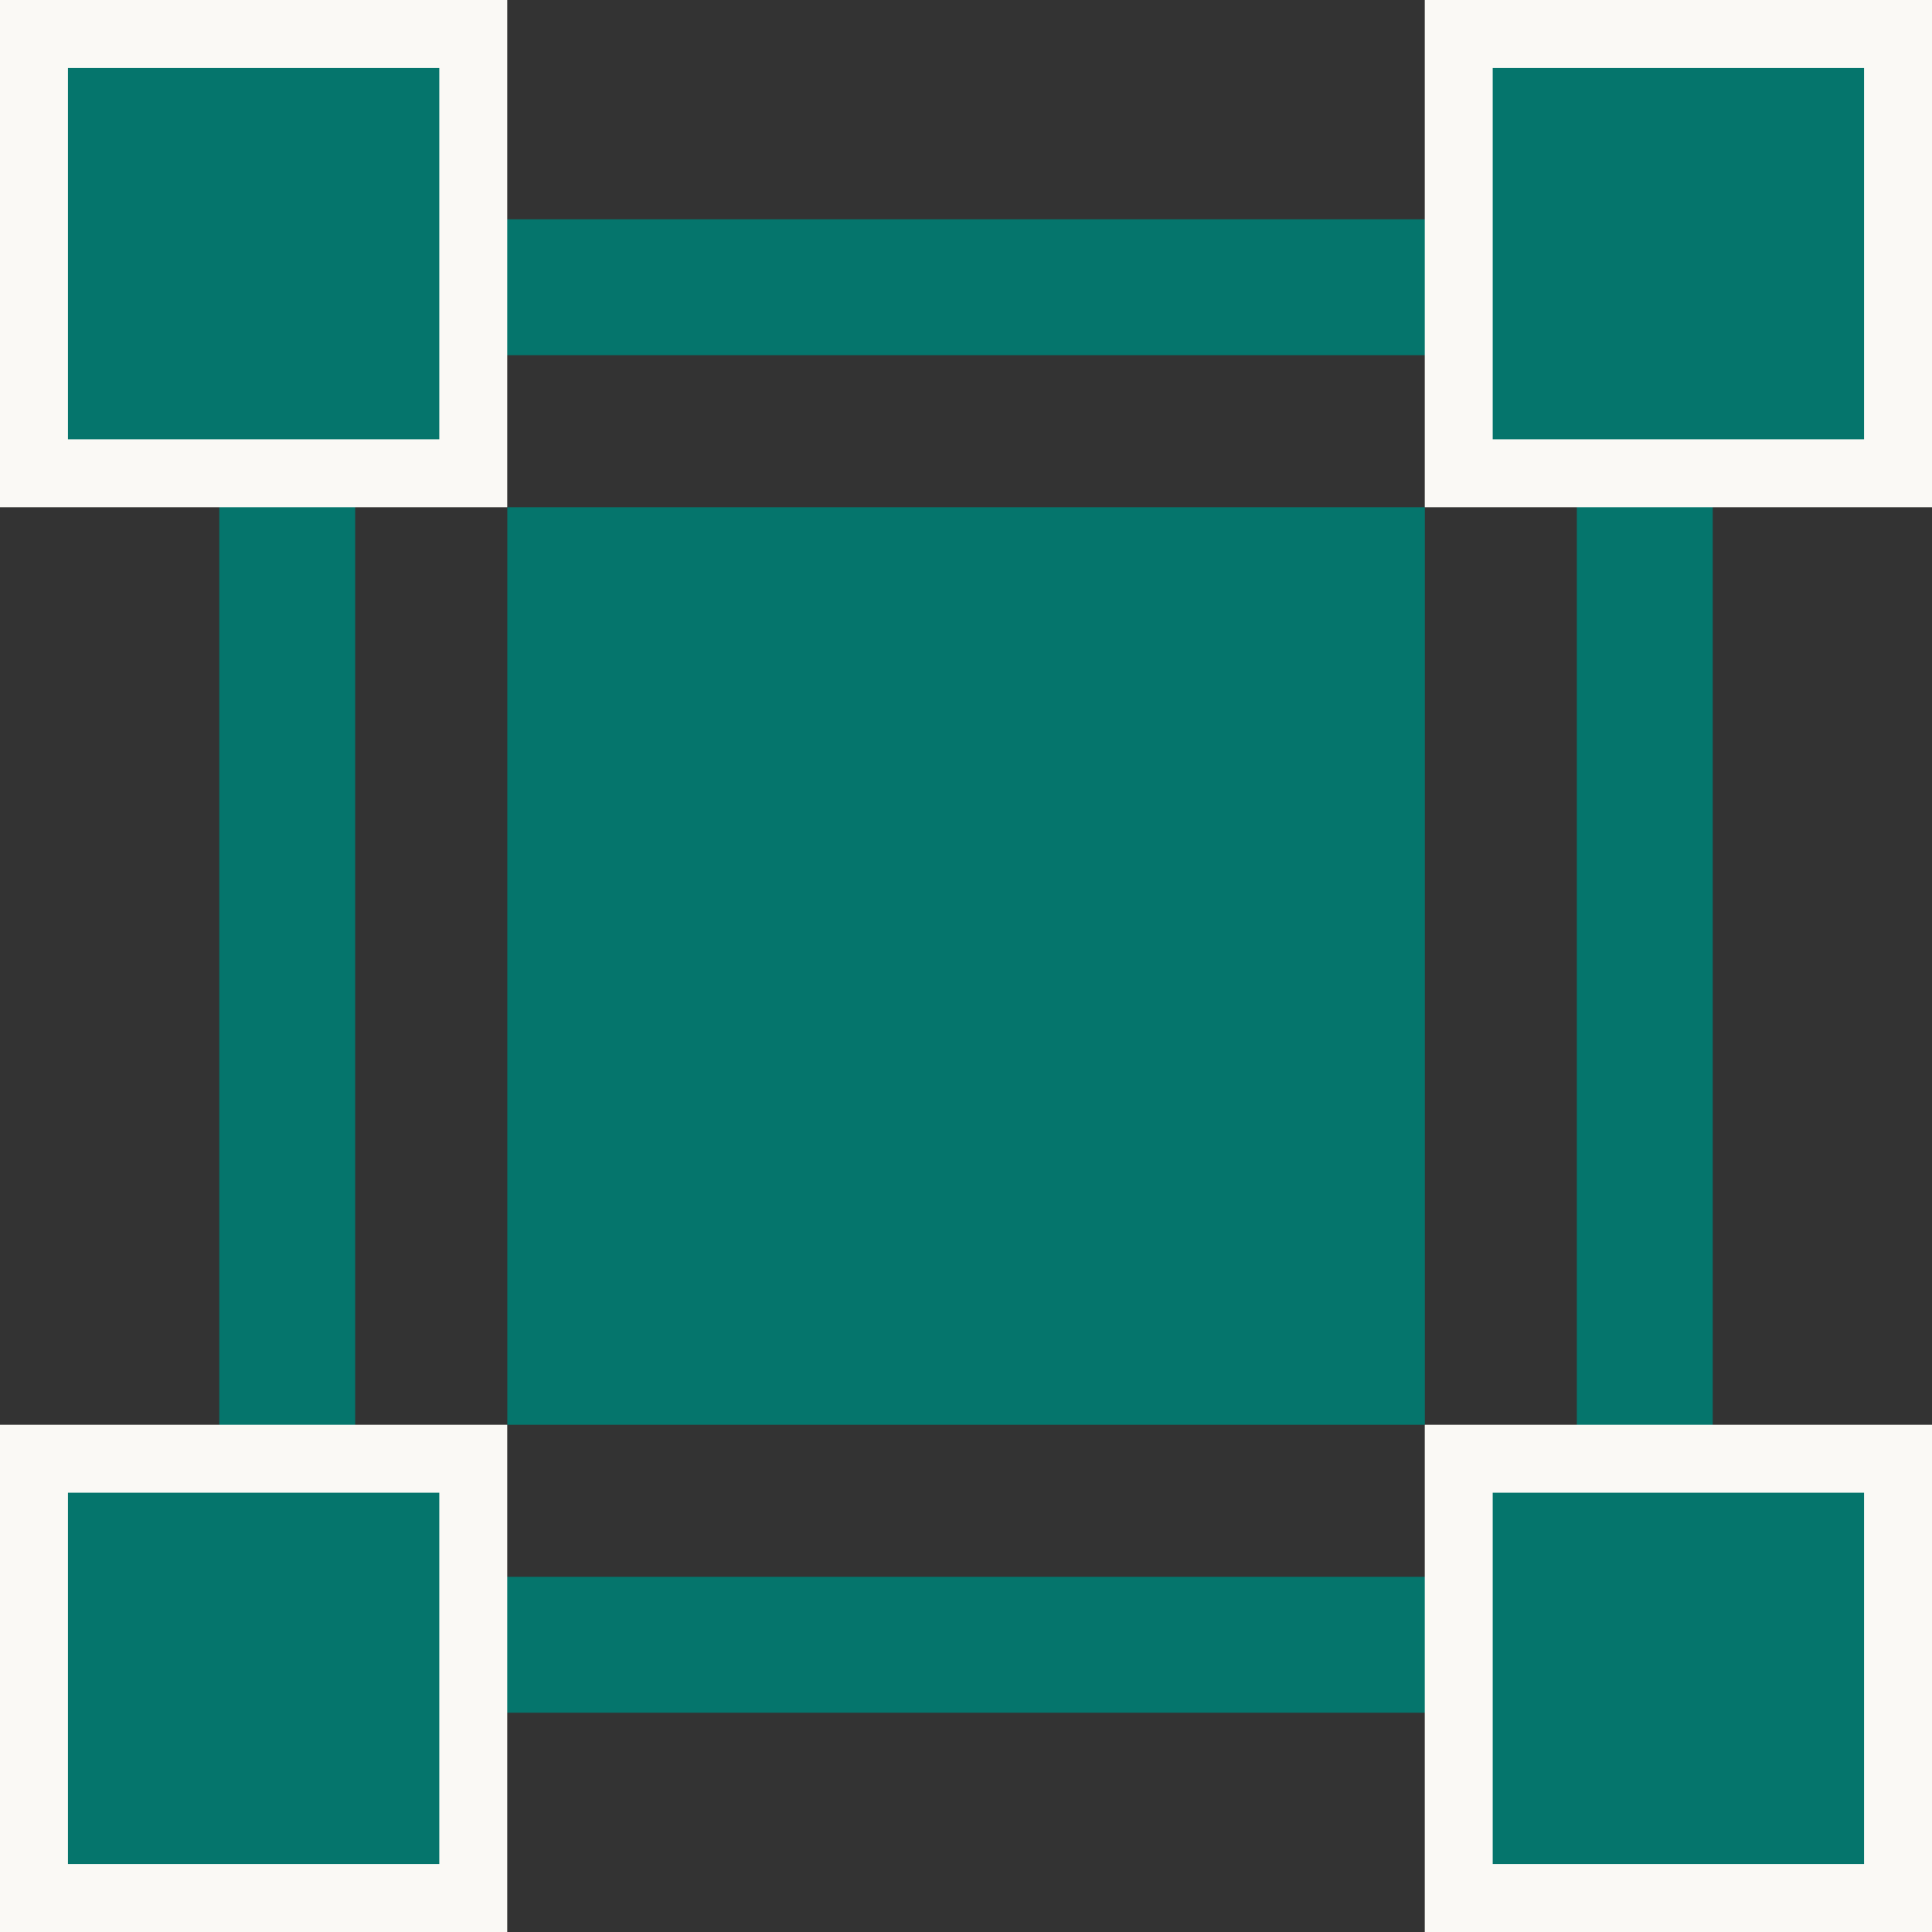
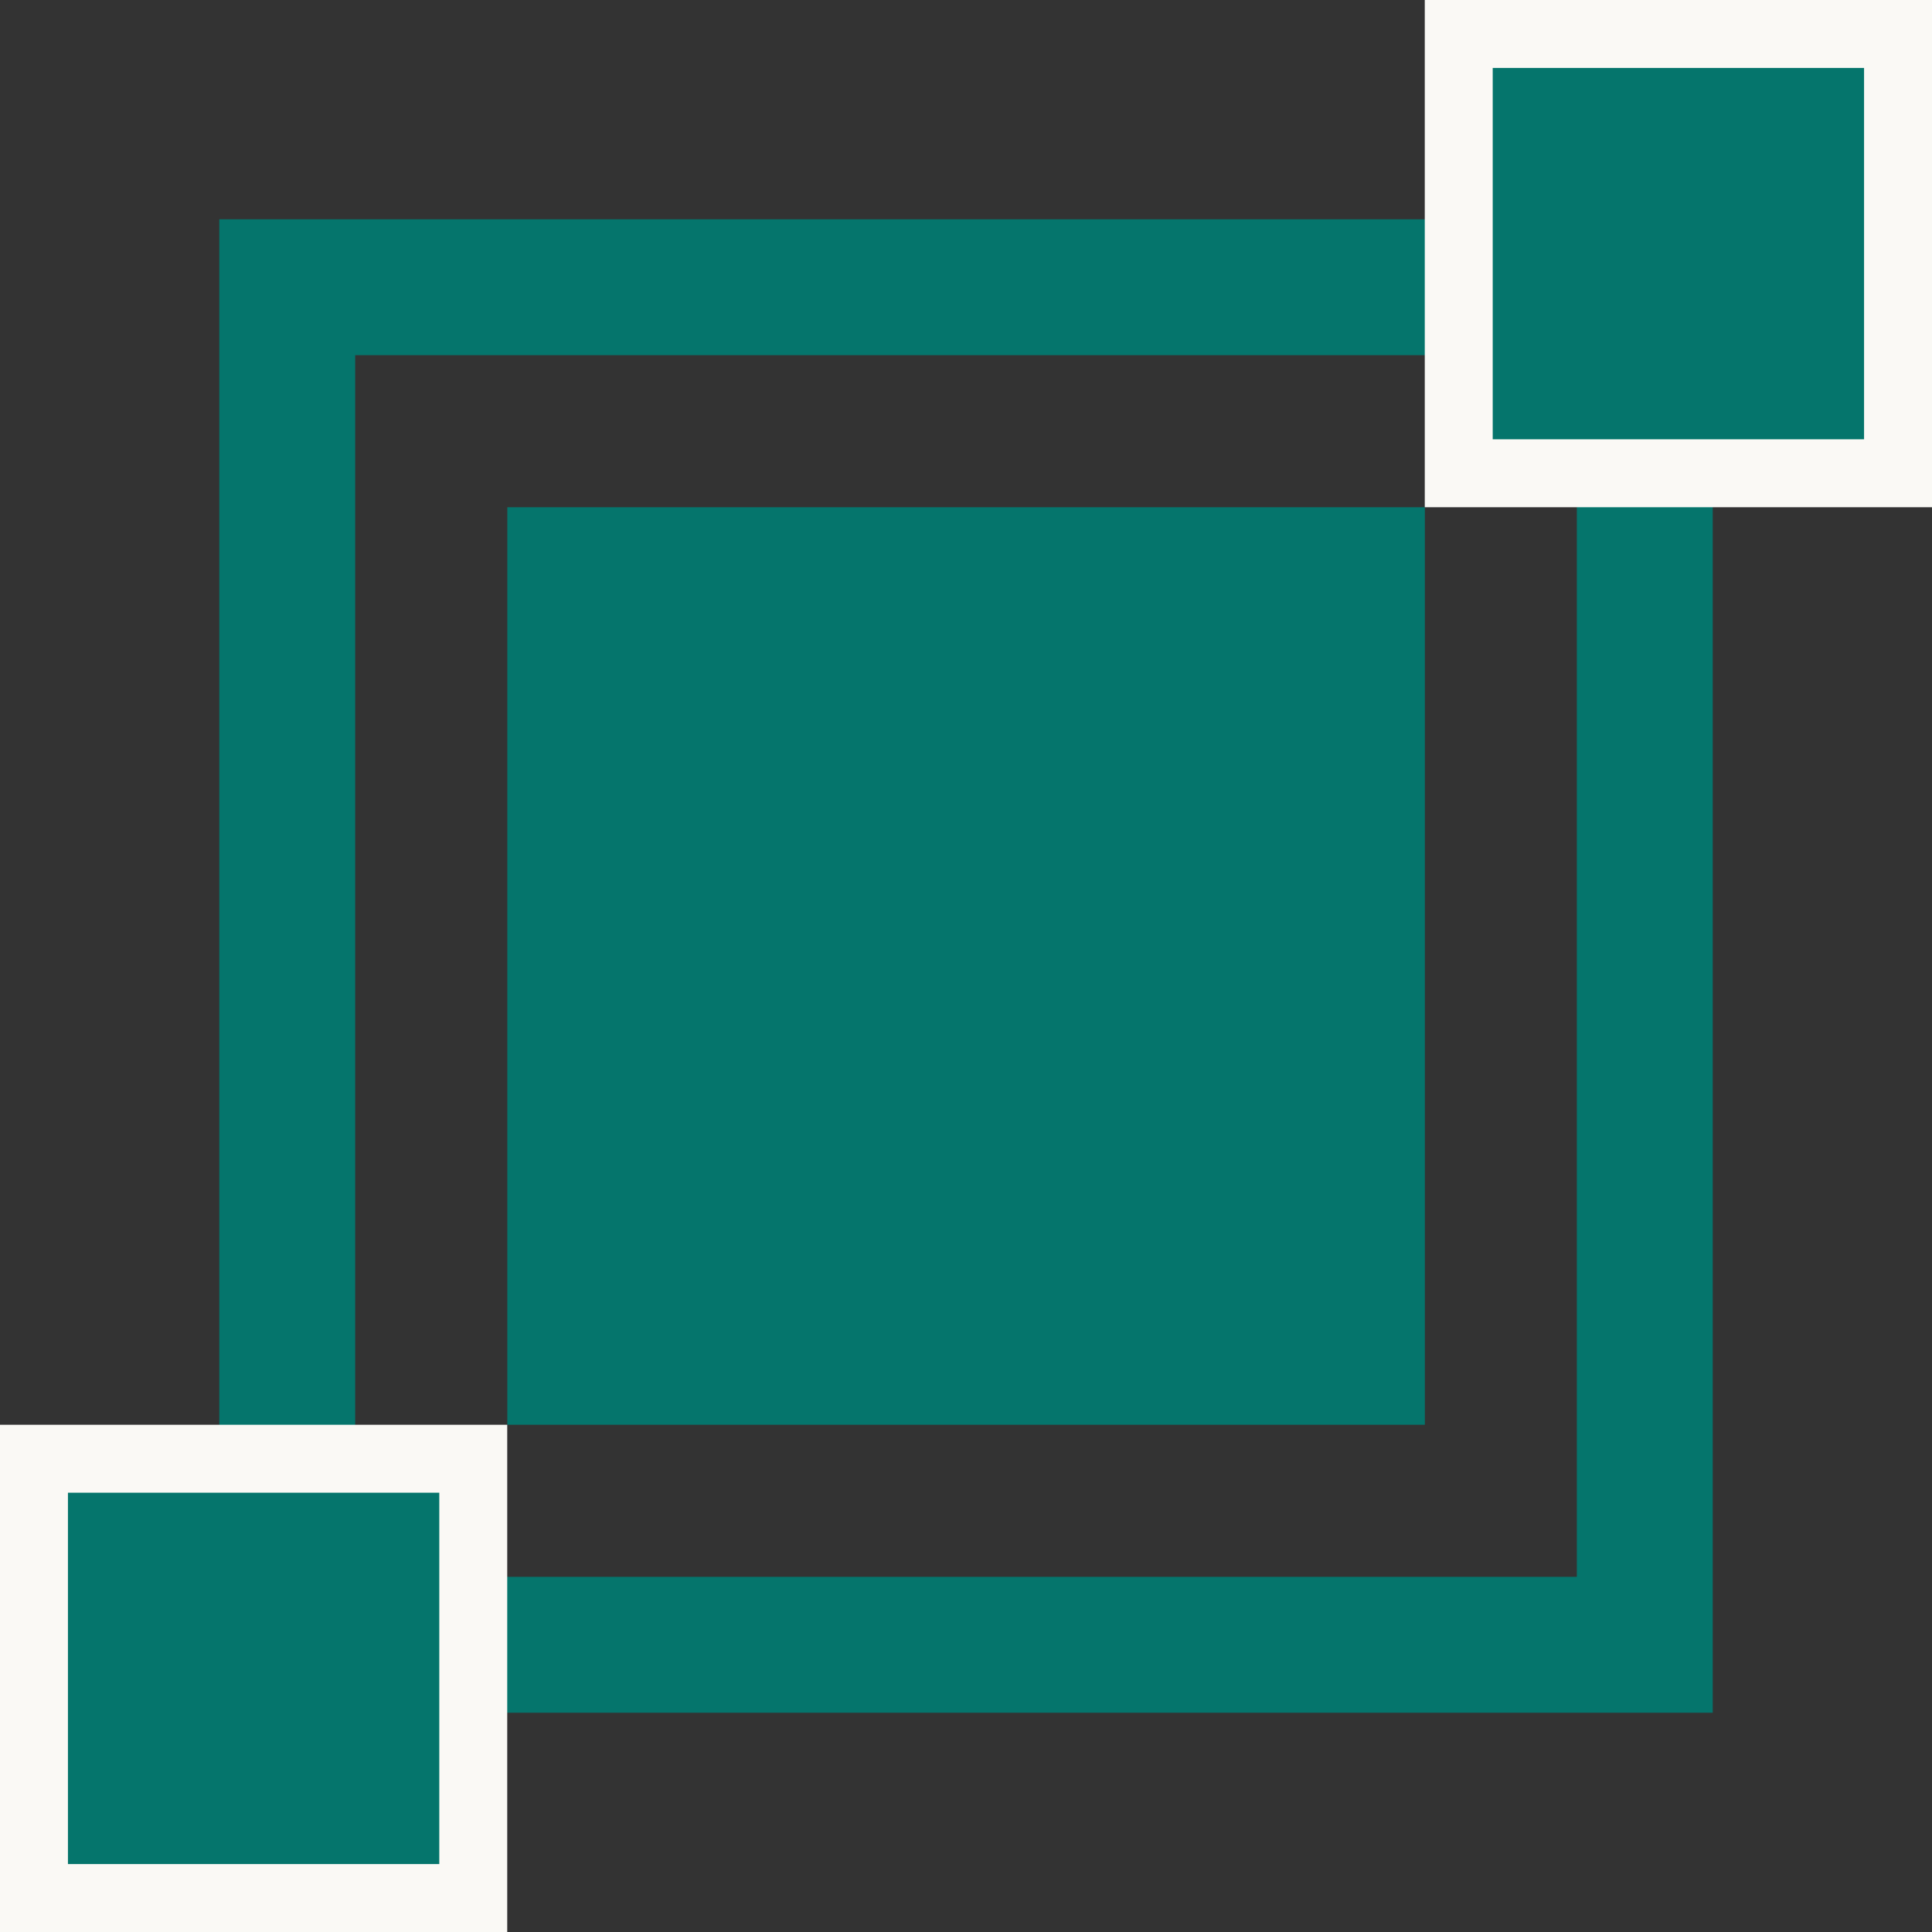
<svg xmlns="http://www.w3.org/2000/svg" width="24" height="24" viewBox="0 0 24 24" fill="none">
  <rect x="0" y="0" width="24" height="24" fill="#333333" stroke="none" />
  <rect x="3.568" y="3.568" width="16.864" height="16.864" stroke="#05756C" stroke-width="1.688" />
  <rect x="7.146" y="7.145" width="9.71" height="9.71" fill="#05756C" stroke="#05756C" stroke-width="1.688" />
  <rect x="18.121" y="0.422" width="5.457" height="5.457" fill="#05756C" stroke="#FAF9F5" stroke-width="0.844" />
-   <rect x="18.121" y="18.121" width="5.457" height="5.457" fill="#05756C" stroke="#FAF9F5" stroke-width="0.844" />
-   <rect x="0.422" y="0.422" width="5.457" height="5.457" fill="#05756C" stroke="#FAF9F5" stroke-width="0.844" />
  <rect x="0.422" y="18.121" width="5.457" height="5.457" fill="#05756C" stroke="#FAF9F5" stroke-width="0.844" />
</svg>